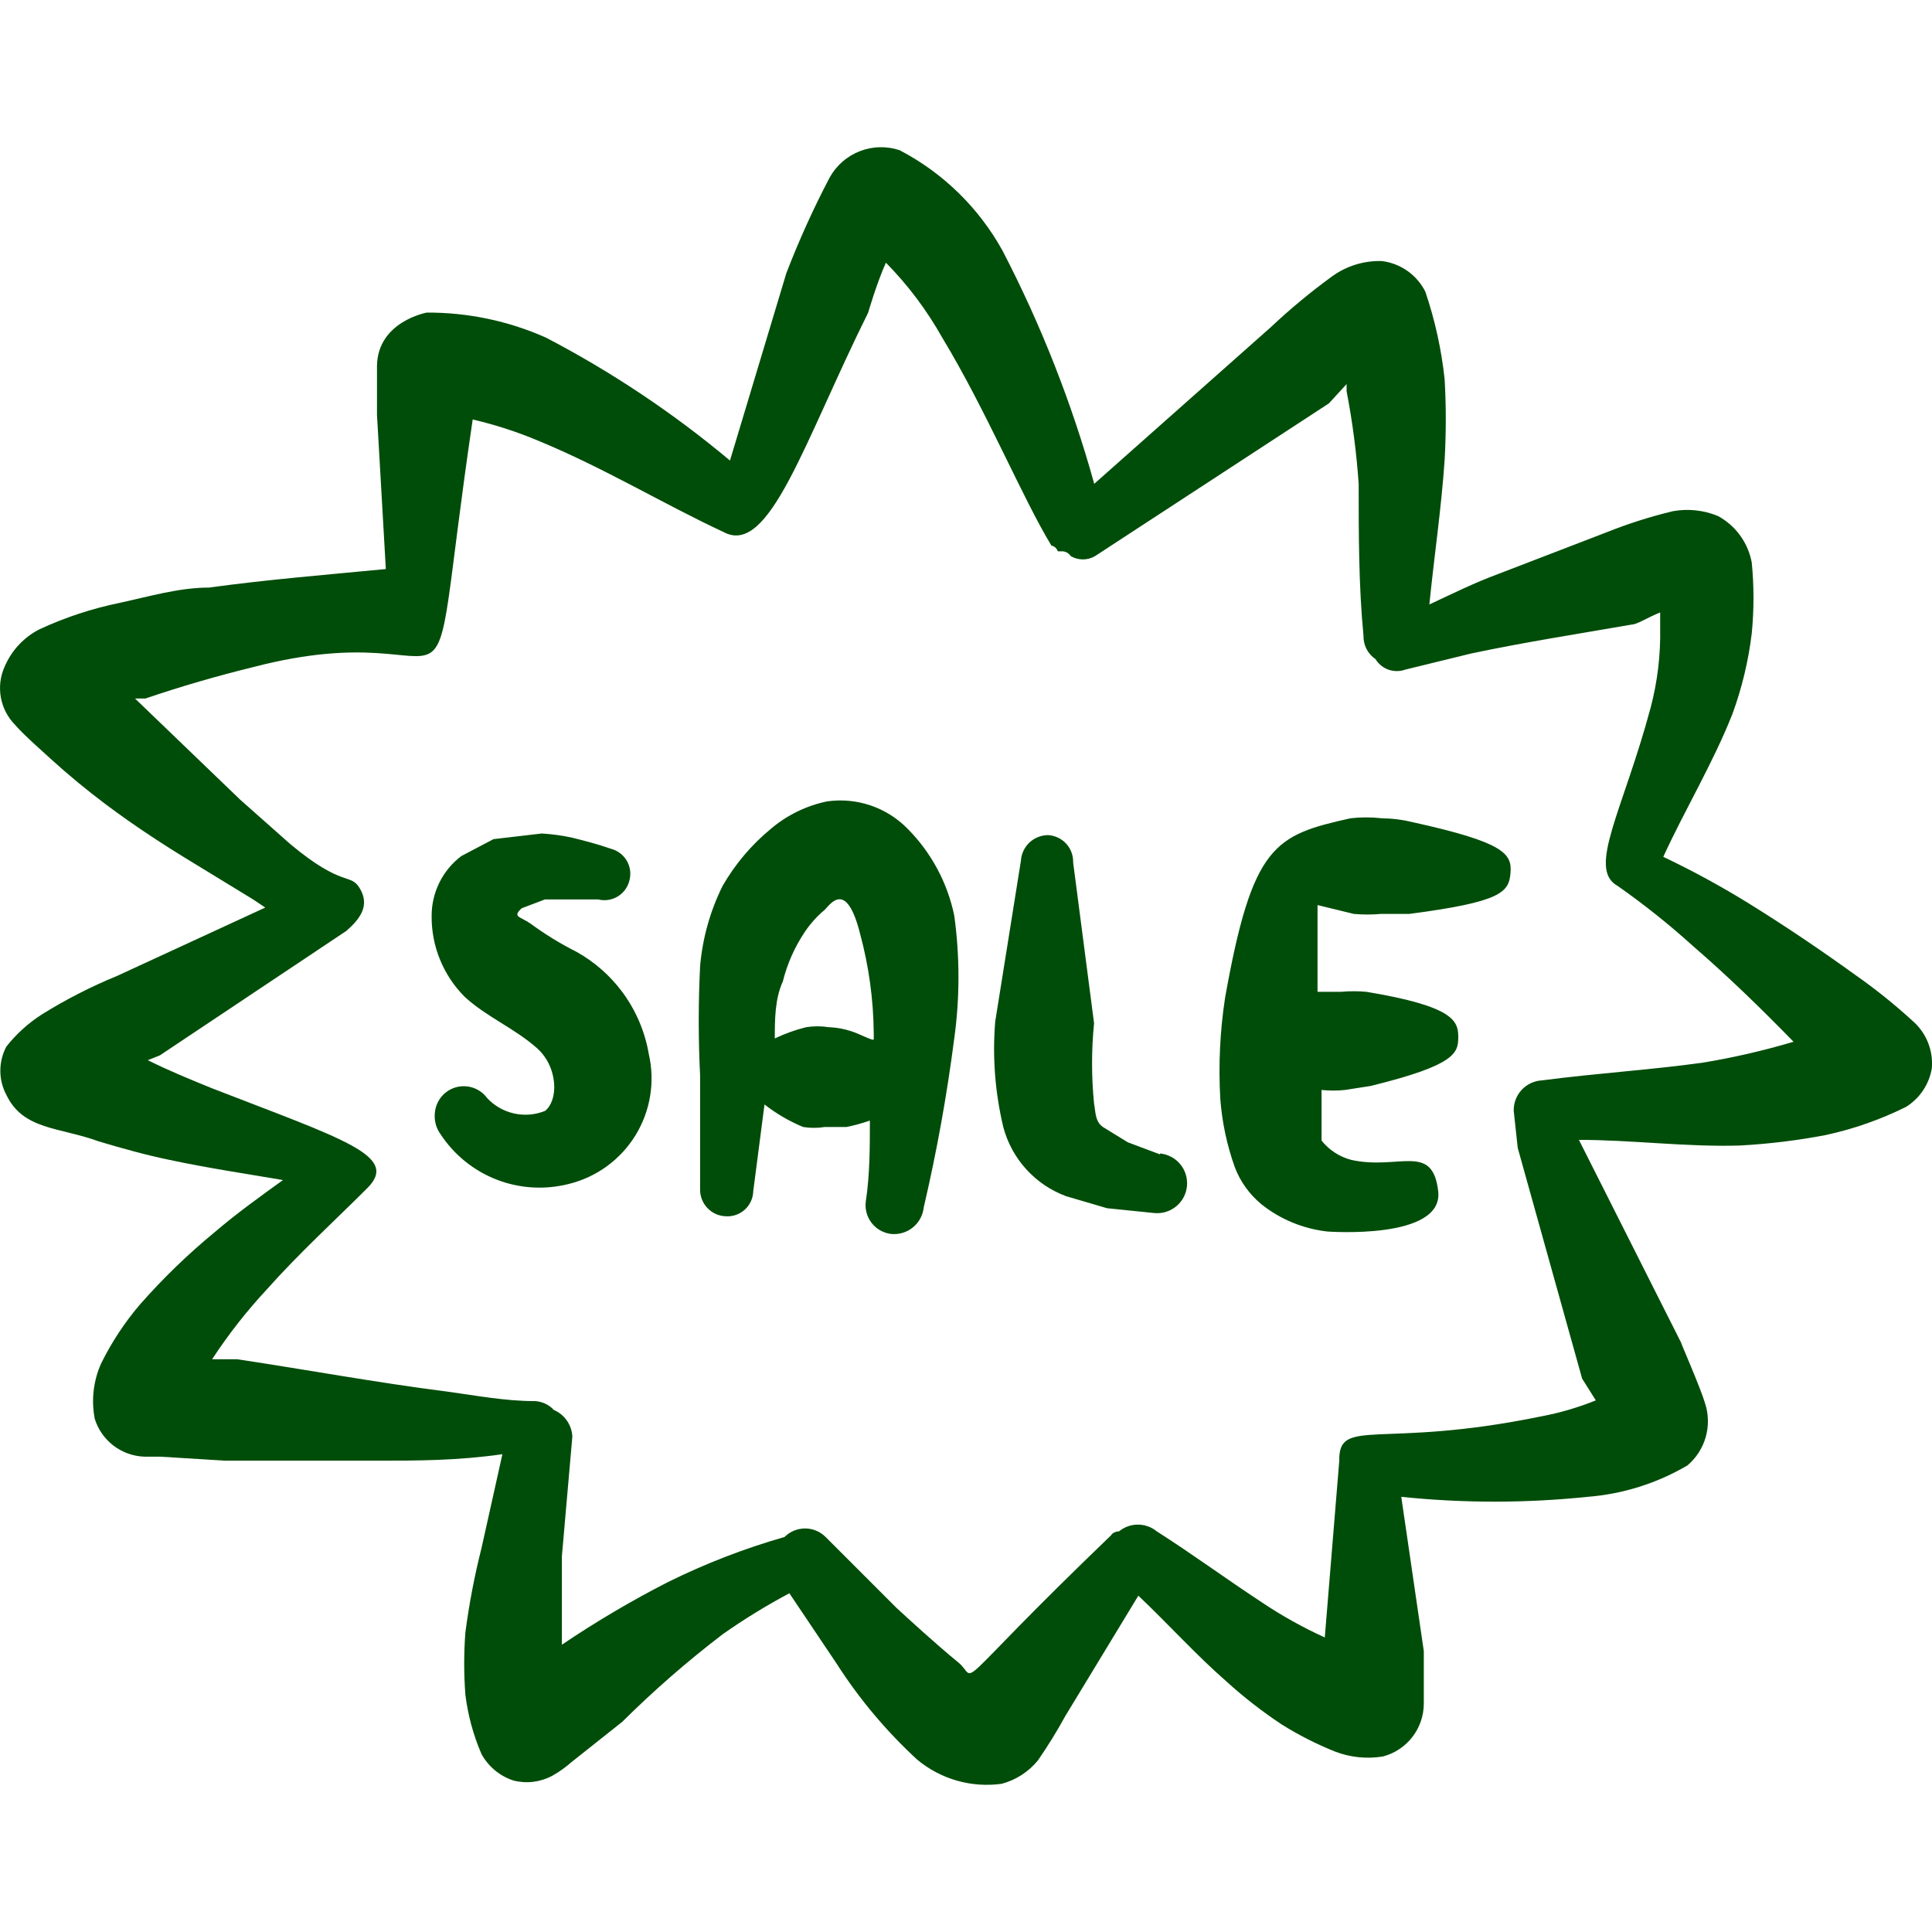
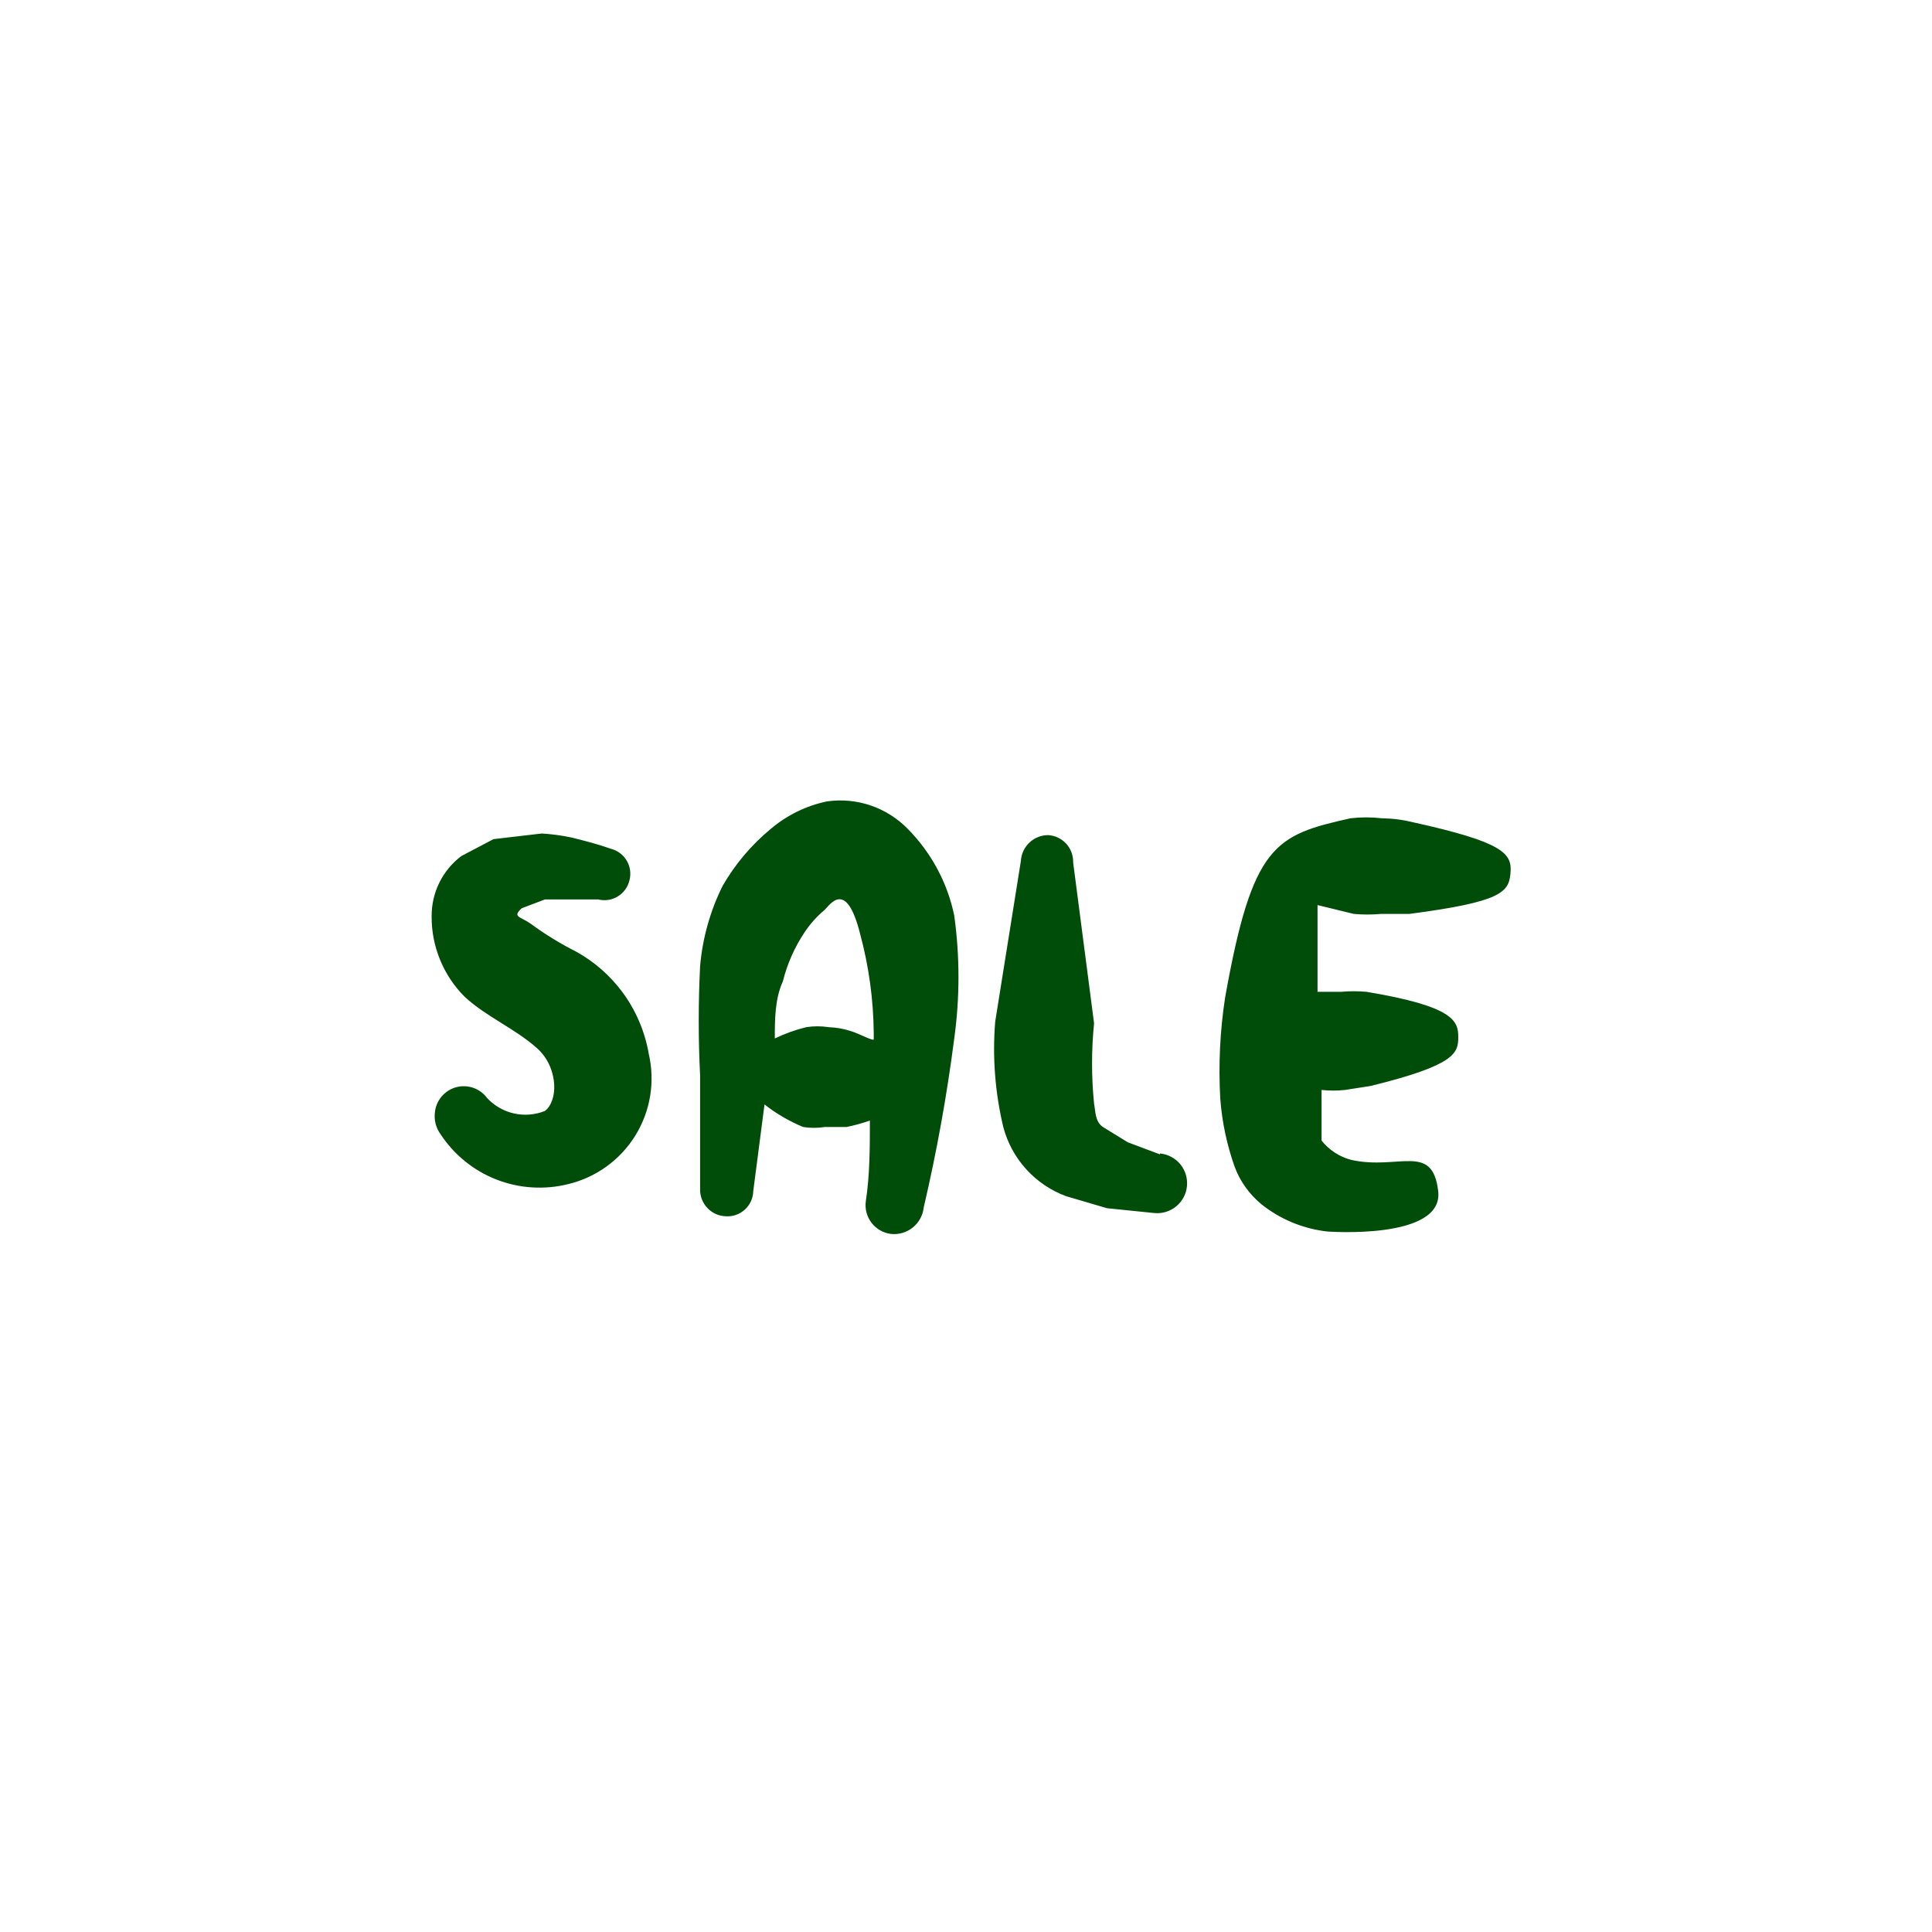
<svg xmlns="http://www.w3.org/2000/svg" width="102" height="102" viewBox="0 0 102 102" fill="none">
  <g clip-path="url(#clip0_4726_79)">
-     <path fill-rule="evenodd" clip-rule="evenodd" d="M100.971 53.894C100.02 53.024 99.014 52.216 97.958 51.476C96.131 50.159 94.307 48.926 92.399 47.74C90.918 46.821 89.387 45.985 87.813 45.237C88.961 42.73 90.448 40.273 91.468 37.681C91.97 36.306 92.308 34.893 92.484 33.439C92.606 32.195 92.606 30.943 92.484 29.699C92.388 29.183 92.178 28.694 91.87 28.269C91.561 27.844 91.161 27.493 90.699 27.243C89.948 26.932 89.123 26.844 88.323 26.988C87.138 27.272 85.975 27.642 84.843 28.093L79.114 30.298C77.839 30.766 76.649 31.361 75.463 31.913C75.718 29.363 76.1 26.813 76.27 24.272C76.35 22.855 76.35 21.439 76.27 20.022C76.1 18.444 75.76 16.902 75.25 15.398C75.03 14.961 74.706 14.585 74.305 14.303C73.905 14.021 73.441 13.842 72.955 13.783C72.015 13.754 71.091 14.038 70.329 14.59C69.196 15.415 68.119 16.307 67.099 17.268L57.77 25.543C56.588 21.283 54.965 17.158 52.929 13.235C51.678 10.972 49.79 9.127 47.498 7.931C46.81 7.701 46.063 7.72 45.388 7.984C44.712 8.248 44.151 8.741 43.8 9.376C42.942 11.01 42.18 12.693 41.514 14.425L38.539 24.314C35.542 21.804 32.282 19.627 28.815 17.82C26.838 16.942 24.697 16.493 22.533 16.503C22.533 16.503 19.945 16.97 19.903 19.308V21.892L20.37 30.043C17.272 30.341 14.131 30.596 11.033 31.021C9.46 31.021 7.888 31.488 6.32 31.828C4.852 32.129 3.438 32.595 2.078 33.227C1.26 33.646 0.614 34.337 0.251 35.182C0.017 35.692 -0.055 36.262 0.044 36.815C0.143 37.368 0.408 37.877 0.803 38.276C1.228 38.786 2.546 39.933 2.673 40.061C3.608 40.911 4.584 41.717 5.601 42.479C7.131 43.626 8.7 44.646 10.31 45.62L13.37 47.49L14.004 47.915L6.192 51.519C4.804 52.088 3.475 52.768 2.206 53.559C1.493 54.016 0.861 54.589 0.336 55.254C0.127 55.647 0.018 56.085 0.018 56.529C0.018 56.974 0.127 57.412 0.336 57.804C1.228 59.67 3.141 59.5 5.219 60.261C6.494 60.643 7.722 60.983 8.955 61.238C10.948 61.663 12.941 61.961 14.939 62.301C13.706 63.193 12.516 64.043 11.326 65.059C9.911 66.224 8.592 67.502 7.382 68.88C6.575 69.826 5.895 70.859 5.342 71.978C4.93 72.896 4.811 73.918 5.002 74.906C5.176 75.466 5.519 75.957 5.983 76.315C6.447 76.672 7.01 76.878 7.595 76.904H8.445L11.883 77.116H19.86C22.113 77.116 24.106 77.116 26.524 76.776L25.419 81.74C25.048 83.207 24.764 84.694 24.569 86.194C24.487 87.282 24.487 88.373 24.569 89.467C24.702 90.547 24.988 91.603 25.419 92.603C25.785 93.271 26.394 93.773 27.119 94.006C27.807 94.178 28.535 94.087 29.159 93.751C29.522 93.547 29.86 93.306 30.175 93.028L32.852 90.903C34.516 89.251 36.283 87.71 38.156 86.279C39.284 85.486 40.457 84.765 41.675 84.116L44.183 87.852C45.373 89.709 46.801 91.405 48.424 92.901C49.038 93.412 49.751 93.789 50.519 94.009C51.287 94.228 52.092 94.285 52.883 94.176C53.634 93.976 54.303 93.545 54.795 92.943C55.316 92.19 55.797 91.412 56.236 90.61L60.099 84.244C61.672 85.731 63.112 87.342 64.766 88.787C65.672 89.609 66.636 90.358 67.656 91.035C68.559 91.602 69.507 92.083 70.499 92.48C71.294 92.782 72.156 92.871 73.002 92.735C73.624 92.575 74.174 92.212 74.567 91.704C74.959 91.196 75.171 90.572 75.17 89.93V87.172L73.98 79.025C77.252 79.365 80.55 79.365 83.823 79.025C85.681 78.877 87.481 78.311 89.088 77.367C89.55 76.976 89.885 76.457 90.052 75.875C90.218 75.293 90.208 74.675 90.023 74.099C89.768 73.249 88.833 71.128 88.748 70.873L83.359 60.18C86.203 60.18 89.003 60.563 91.847 60.478C93.372 60.396 94.89 60.211 96.39 59.925C97.863 59.605 99.277 59.109 100.631 58.438C100.99 58.214 101.297 57.916 101.531 57.564C101.766 57.212 101.923 56.815 101.991 56.398C102.031 55.929 101.959 55.459 101.782 55.023C101.605 54.588 101.327 54.201 100.971 53.894ZM89.896 56.104C87.133 56.487 84.333 56.657 81.404 57.039C80.996 57.061 80.611 57.242 80.334 57.543C80.056 57.843 79.906 58.241 79.917 58.65L80.129 60.605L83.529 72.786L84.252 73.933C83.319 74.309 82.351 74.593 81.362 74.779C72.875 76.521 70.665 74.779 70.707 77.116L69.942 86.449C68.776 85.919 67.656 85.293 66.593 84.579C64.723 83.351 62.938 82.038 61.072 80.848C60.791 80.618 60.439 80.492 60.076 80.492C59.712 80.492 59.36 80.618 59.079 80.848C59.079 80.848 58.782 80.848 58.654 81.06C49.827 89.548 51.735 88.702 50.592 87.767C49.449 86.832 47.914 85.429 47.319 84.877L43.588 81.145C43.446 81.003 43.277 80.889 43.091 80.812C42.905 80.735 42.706 80.695 42.504 80.695C42.303 80.695 42.103 80.735 41.917 80.812C41.731 80.889 41.562 81.003 41.42 81.145C39.298 81.752 37.247 82.545 35.266 83.525C33.337 84.511 31.47 85.614 29.665 86.832V82.165L30.217 75.841C30.202 75.54 30.102 75.248 29.929 75C29.757 74.752 29.518 74.558 29.24 74.439C29.11 74.297 28.952 74.182 28.777 74.102C28.602 74.022 28.413 73.977 28.22 73.971C26.652 73.971 25.126 73.674 23.553 73.461C19.86 72.994 16.209 72.314 12.516 71.761H11.199C12.057 70.45 13.021 69.22 14.089 68.072C15.789 66.16 17.697 64.422 19.393 62.726C21.093 61.026 18.203 60.176 11.203 57.46C10.055 56.993 8.908 56.525 7.803 55.973L8.44 55.718L18.292 49.143C19.014 48.505 19.524 47.825 19.014 46.933C18.504 46.04 18.164 46.933 15.317 44.557L12.686 42.224L7.127 36.877H7.68C9.55 36.24 11.458 35.687 13.366 35.22C25.419 32.079 22.198 40.821 24.956 22.147C26.16 22.427 27.334 22.81 28.479 23.294C31.875 24.697 35.101 26.648 38.199 28.088C40.617 29.406 42.44 23.337 45.836 16.503C45.836 16.503 46.261 15.015 46.771 13.868C47.936 15.052 48.926 16.37 49.742 17.82C52.079 21.679 53.988 26.308 55.513 28.811C55.513 28.811 55.726 28.811 55.853 29.108H56.108C56.108 29.108 56.363 29.108 56.533 29.363C56.727 29.475 56.947 29.534 57.171 29.534C57.395 29.534 57.615 29.475 57.808 29.363L70.159 21.297L71.094 20.277V20.659C71.406 22.274 71.618 23.904 71.731 25.547C71.731 28.216 71.731 30.936 71.986 33.567C71.98 33.809 72.035 34.048 72.146 34.264C72.256 34.479 72.419 34.663 72.62 34.799C72.778 35.058 73.021 35.255 73.307 35.356C73.594 35.456 73.906 35.455 74.192 35.352L77.669 34.502C80.474 33.907 83.232 33.482 86.16 32.972C86.415 32.972 87.01 32.589 87.648 32.334V33.142C87.677 34.574 87.507 36.002 87.138 37.387C85.693 42.776 83.78 45.875 85.395 46.767C86.792 47.745 88.122 48.806 89.386 49.95C91.256 51.565 92.994 53.261 94.69 54.999C93.117 55.467 91.518 55.835 89.892 56.104" fill="#004D09" />
    <path fill-rule="evenodd" clip-rule="evenodd" d="M30.43 50.248C29.582 49.821 28.772 49.323 28.007 48.76C27.455 48.378 27.034 48.42 27.54 47.953L28.772 47.485H31.577C31.753 47.529 31.936 47.538 32.115 47.51C32.294 47.483 32.466 47.419 32.621 47.324C32.775 47.229 32.909 47.104 33.015 46.957C33.12 46.809 33.195 46.642 33.235 46.465C33.324 46.117 33.271 45.747 33.088 45.437C32.904 45.127 32.606 44.902 32.257 44.812C31.535 44.557 30.855 44.387 30.175 44.217C29.657 44.107 29.131 44.036 28.602 44.005L26.056 44.302L24.357 45.195C23.864 45.567 23.466 46.049 23.194 46.602C22.922 47.156 22.783 47.765 22.788 48.382C22.784 49.169 22.935 49.949 23.235 50.677C23.534 51.406 23.974 52.067 24.531 52.624C25.678 53.686 27.162 54.281 28.352 55.339C28.742 55.688 29.023 56.147 29.159 56.657C29.414 57.592 29.159 58.353 28.776 58.65C28.258 58.86 27.687 58.907 27.141 58.786C26.594 58.665 26.098 58.38 25.716 57.97C25.534 57.721 25.28 57.534 24.988 57.432C24.697 57.331 24.381 57.319 24.083 57.4C23.785 57.481 23.519 57.651 23.319 57.886C23.119 58.121 22.994 58.411 22.962 58.718C22.908 59.13 23.015 59.547 23.26 59.883C23.972 60.967 25.004 61.803 26.212 62.275C27.421 62.746 28.747 62.829 30.005 62.513C31.476 62.159 32.748 61.237 33.544 59.949C34.339 58.661 34.593 57.111 34.251 55.637C34.047 54.451 33.566 53.33 32.848 52.364C32.201 51.496 31.377 50.774 30.43 50.248ZM47.919 43.754C47.373 43.197 46.704 42.776 45.966 42.524C45.227 42.273 44.441 42.2 43.669 42.309C42.576 42.534 41.556 43.031 40.702 43.754C39.678 44.597 38.814 45.618 38.152 46.767C37.493 48.093 37.09 49.53 36.962 51.009C36.866 52.935 36.866 54.859 36.962 56.78V62.768C36.956 62.953 36.987 63.136 37.052 63.308C37.118 63.481 37.216 63.639 37.343 63.773C37.469 63.907 37.62 64.015 37.788 64.091C37.956 64.166 38.138 64.208 38.322 64.213C38.504 64.225 38.687 64.2 38.859 64.139C39.031 64.079 39.189 63.984 39.324 63.861C39.459 63.738 39.567 63.589 39.644 63.423C39.72 63.258 39.762 63.078 39.767 62.896L40.362 58.31C40.985 58.797 41.665 59.194 42.402 59.5C42.782 59.56 43.163 59.56 43.545 59.5H44.693C45.109 59.415 45.52 59.302 45.925 59.16C45.925 60.563 45.925 62.003 45.713 63.406C45.683 63.606 45.694 63.811 45.745 64.007C45.795 64.204 45.884 64.388 46.006 64.55C46.128 64.711 46.281 64.847 46.456 64.949C46.631 65.051 46.825 65.118 47.026 65.144C47.233 65.168 47.442 65.15 47.642 65.092C47.842 65.034 48.028 64.937 48.19 64.807C48.352 64.676 48.487 64.515 48.586 64.332C48.685 64.149 48.747 63.949 48.769 63.742C49.456 60.8 49.993 57.825 50.379 54.829C50.677 52.675 50.677 50.49 50.379 48.335C50.02 46.6 49.163 45.007 47.914 43.75M44.939 54.443C44.555 54.315 44.154 54.244 43.749 54.23C43.356 54.168 42.956 54.168 42.563 54.23C41.991 54.372 41.439 54.57 40.906 54.825C40.906 53.848 40.906 52.743 41.331 51.812C41.563 50.883 41.946 50.018 42.478 49.219C42.773 48.775 43.127 48.379 43.541 48.034C43.839 47.736 44.688 46.419 45.411 49.309C45.87 51.009 46.112 52.764 46.129 54.528V54.868C46.129 54.995 45.364 54.57 44.939 54.443ZM61.242 60.945L59.542 60.308L58.229 59.5C57.804 59.203 57.846 58.693 57.761 58.268C57.62 56.856 57.62 55.434 57.761 54.022L56.657 45.535C56.668 45.17 56.538 44.816 56.293 44.546C56.047 44.276 55.707 44.113 55.343 44.09C54.974 44.089 54.619 44.229 54.35 44.482C54.082 44.735 53.92 45.081 53.898 45.45L52.542 53.937C52.389 55.803 52.534 57.677 52.968 59.5C53.187 60.329 53.602 61.094 54.178 61.729C54.754 62.364 55.474 62.852 56.278 63.151L58.446 63.788L60.945 64.043C61.362 64.083 61.777 63.955 62.1 63.688C62.423 63.421 62.627 63.037 62.666 62.62C62.705 62.203 62.578 61.787 62.311 61.464C62.044 61.141 61.659 60.938 61.242 60.898V60.945ZM74.613 43.414C74.07 43.279 73.514 43.208 72.955 43.201C72.406 43.138 71.851 43.138 71.302 43.201C67.311 44.094 66.126 44.561 64.68 52.666C64.408 54.434 64.323 56.226 64.425 58.013C64.519 59.248 64.774 60.451 65.191 61.621C65.48 62.386 65.964 63.053 66.593 63.576C67.592 64.375 68.799 64.872 70.07 65.017C70.07 65.017 76.228 65.484 75.93 62.892C75.633 60.303 73.848 61.791 71.344 61.238C70.724 61.077 70.173 60.719 69.772 60.218V57.545C70.186 57.588 70.597 57.588 71.004 57.545L72.365 57.333C76.861 56.228 76.989 55.59 76.989 54.744C76.989 53.894 76.734 53.129 72.152 52.364C71.7 52.322 71.244 52.322 70.792 52.364H69.559V47.783L71.472 48.25C71.954 48.293 72.435 48.293 72.917 48.25H74.404C79.284 47.613 79.666 47.103 79.747 46.083C79.832 45.067 79.407 44.472 74.613 43.414Z" fill="#004D09" />
  </g>
  <defs>
    <clipPath id="clip0_4726_79">
      <rect width="102" height="102" fill="white" />
    </clipPath>
  </defs>
</svg>